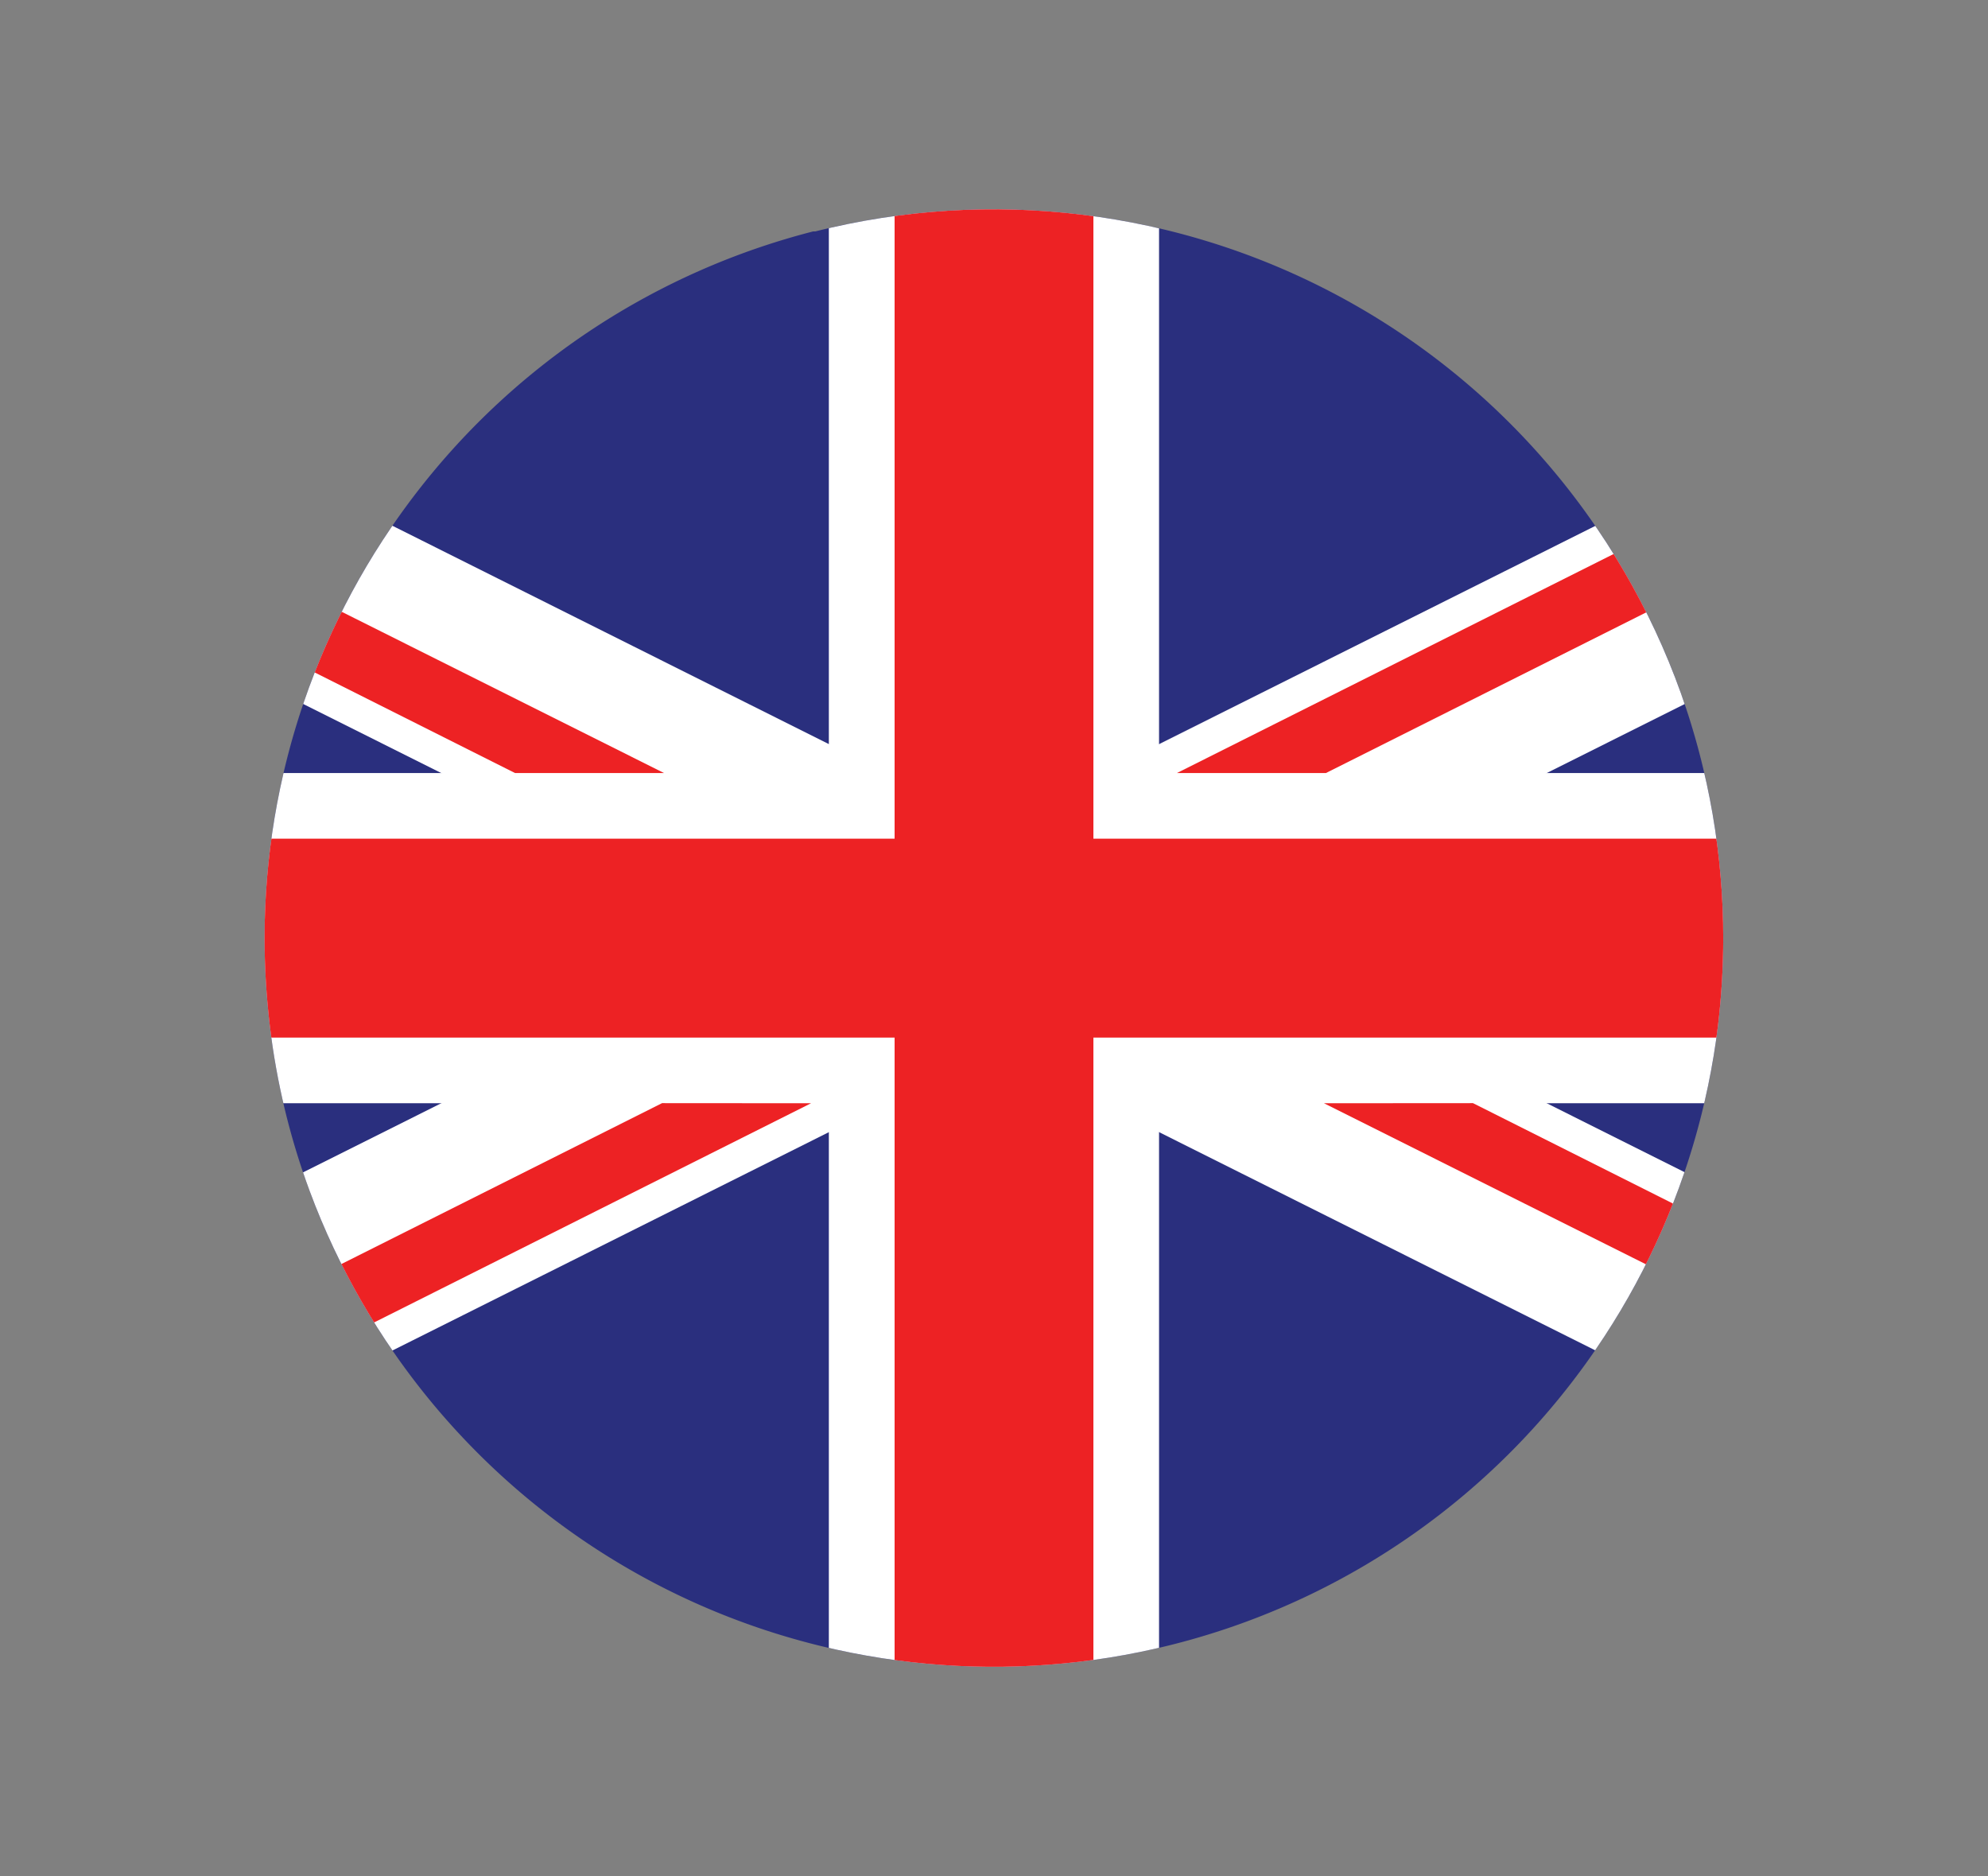
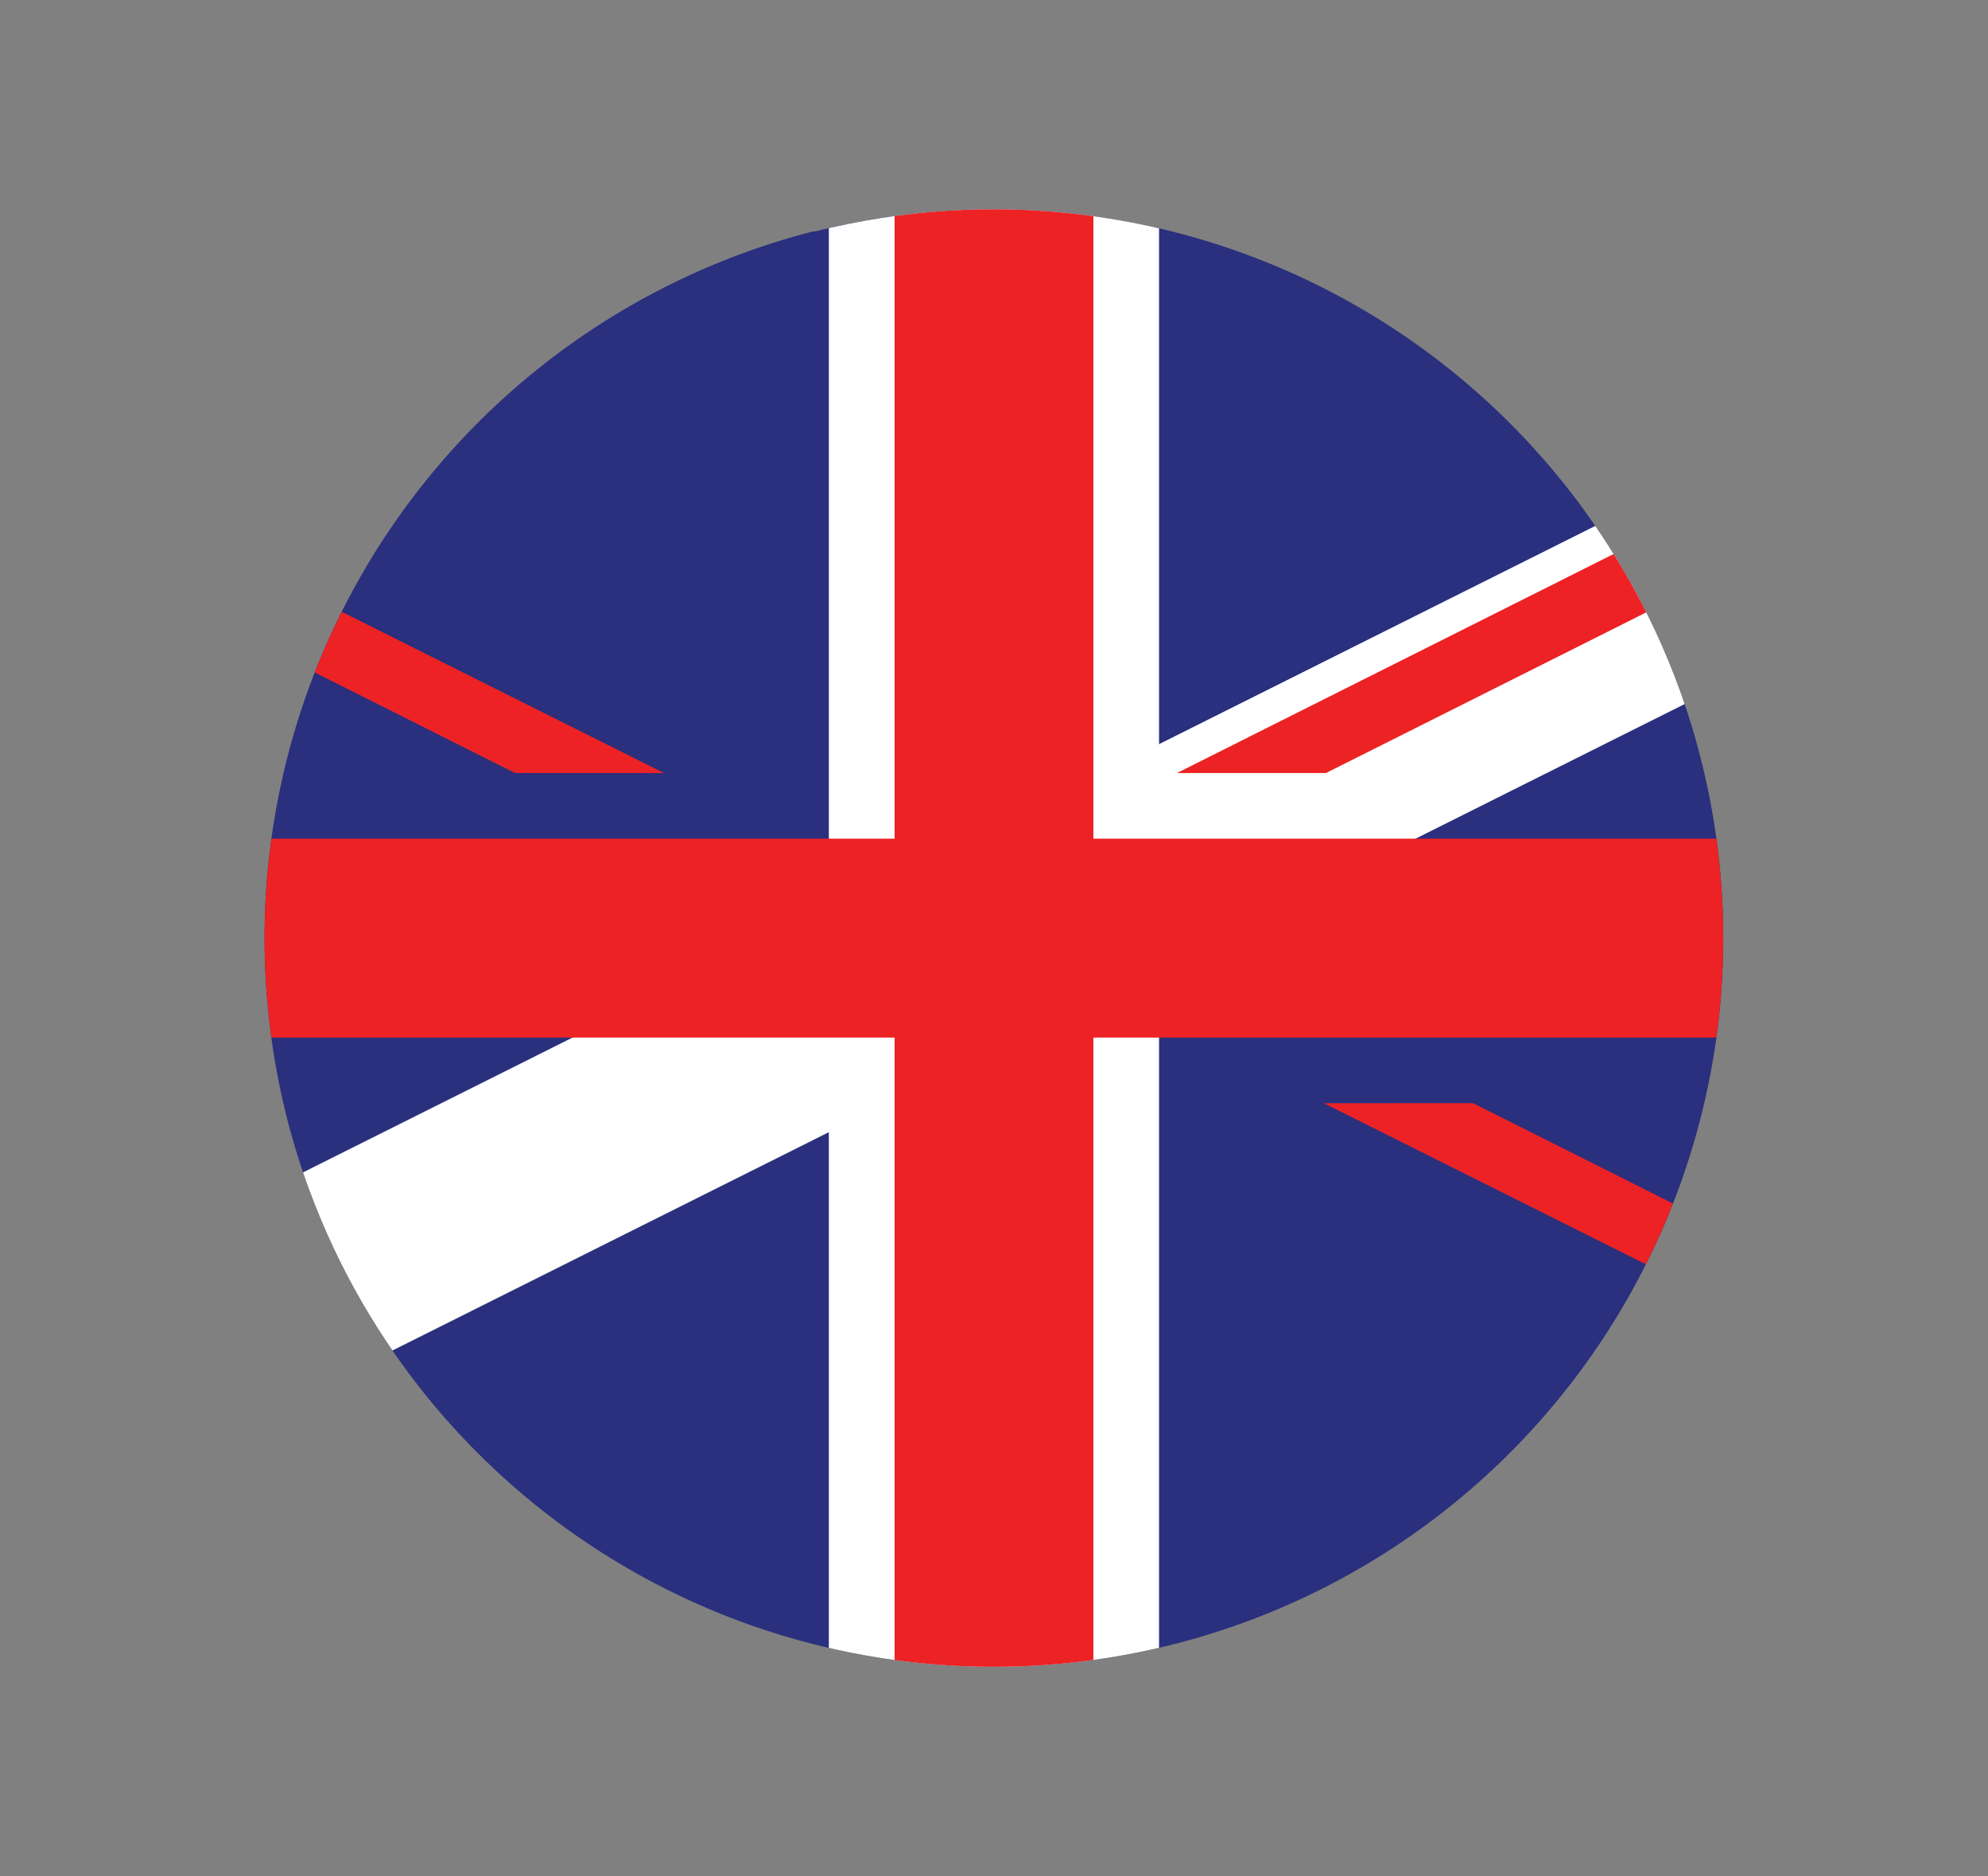
<svg xmlns="http://www.w3.org/2000/svg" id="Layer_1" data-name="Layer 1" viewBox="0 0 193.2 182.33">
  <rect x="0" y="0" width="193.2" height="182.33" fill="#808080" stroke="none" />
  <defs>
    <style>.cls-1{fill:none;}.cls-2{fill:#2a2f7e;}.cls-3{clip-path:url(#clip-path);}.cls-4{fill:#fff;}.cls-5{fill:#ed2224;}</style>
    <clipPath id="clip-path" transform="translate(-16.78 -22.22)">
      <path class="cls-1" d="M184.25,113.38a72.25,72.25,0,0,1-.51,8.5A70.91,70.91,0,0,1,46.89,138,70.14,70.14,0,0,1,43,121.88a72.25,72.25,0,0,1-.51-8.5A70.92,70.92,0,0,1,95.8,44.71l.21,0a70.95,70.95,0,0,1,84.13,44.89,71,71,0,0,1,4.11,23.82Z" />
    </clipPath>
  </defs>
  <title>england</title>
  <path class="cls-2" d="M184.25,113.38a72.25,72.25,0,0,1-.51,8.5A70.91,70.91,0,0,1,46.89,138,70.14,70.14,0,0,1,43,121.88a72.25,72.25,0,0,1-.51-8.5A70.92,70.92,0,0,1,95.8,44.71l.21,0a70.95,70.95,0,0,1,84.13,44.89,71,71,0,0,1,4.11,23.82Z" transform="translate(-16.78 -22.22)" />
  <g class="cls-3">
    <rect class="cls-4" x="80.55" width="32.09" height="182.32" />
-     <rect class="cls-4" y="75.12" width="193.19" height="32.09" />
    <polygon class="cls-4" points="21.64 139.49 193.2 53.67 193.2 42.84 171.56 42.84 0 128.66 0 139.49 21.64 139.49" />
-     <polygon class="cls-4" points="171.56 139.49 0 53.67 0 42.84 21.64 42.84 193.2 128.66 193.2 139.49 171.56 139.49" />
    <rect class="cls-5" x="86.94" width="19.32" height="182.33" />
    <rect class="cls-5" y="81.5" width="193.19" height="19.33" />
    <polygon class="cls-5" points="114.38 75.12 128.86 75.12 193.2 42.85 178.72 42.85 114.38 75.12" />
-     <polygon class="cls-5" points="78.82 107.21 64.34 107.2 0 139.48 14.49 139.48 78.82 107.21" />
    <polygon class="cls-5" points="128.67 107.21 143.15 107.2 193.2 132.33 193.2 139.49 128.67 107.21" />
    <polygon class="cls-5" points="64.53 75.12 50.05 75.12 0 49.99 0 42.84 64.53 75.12" />
  </g>
</svg>